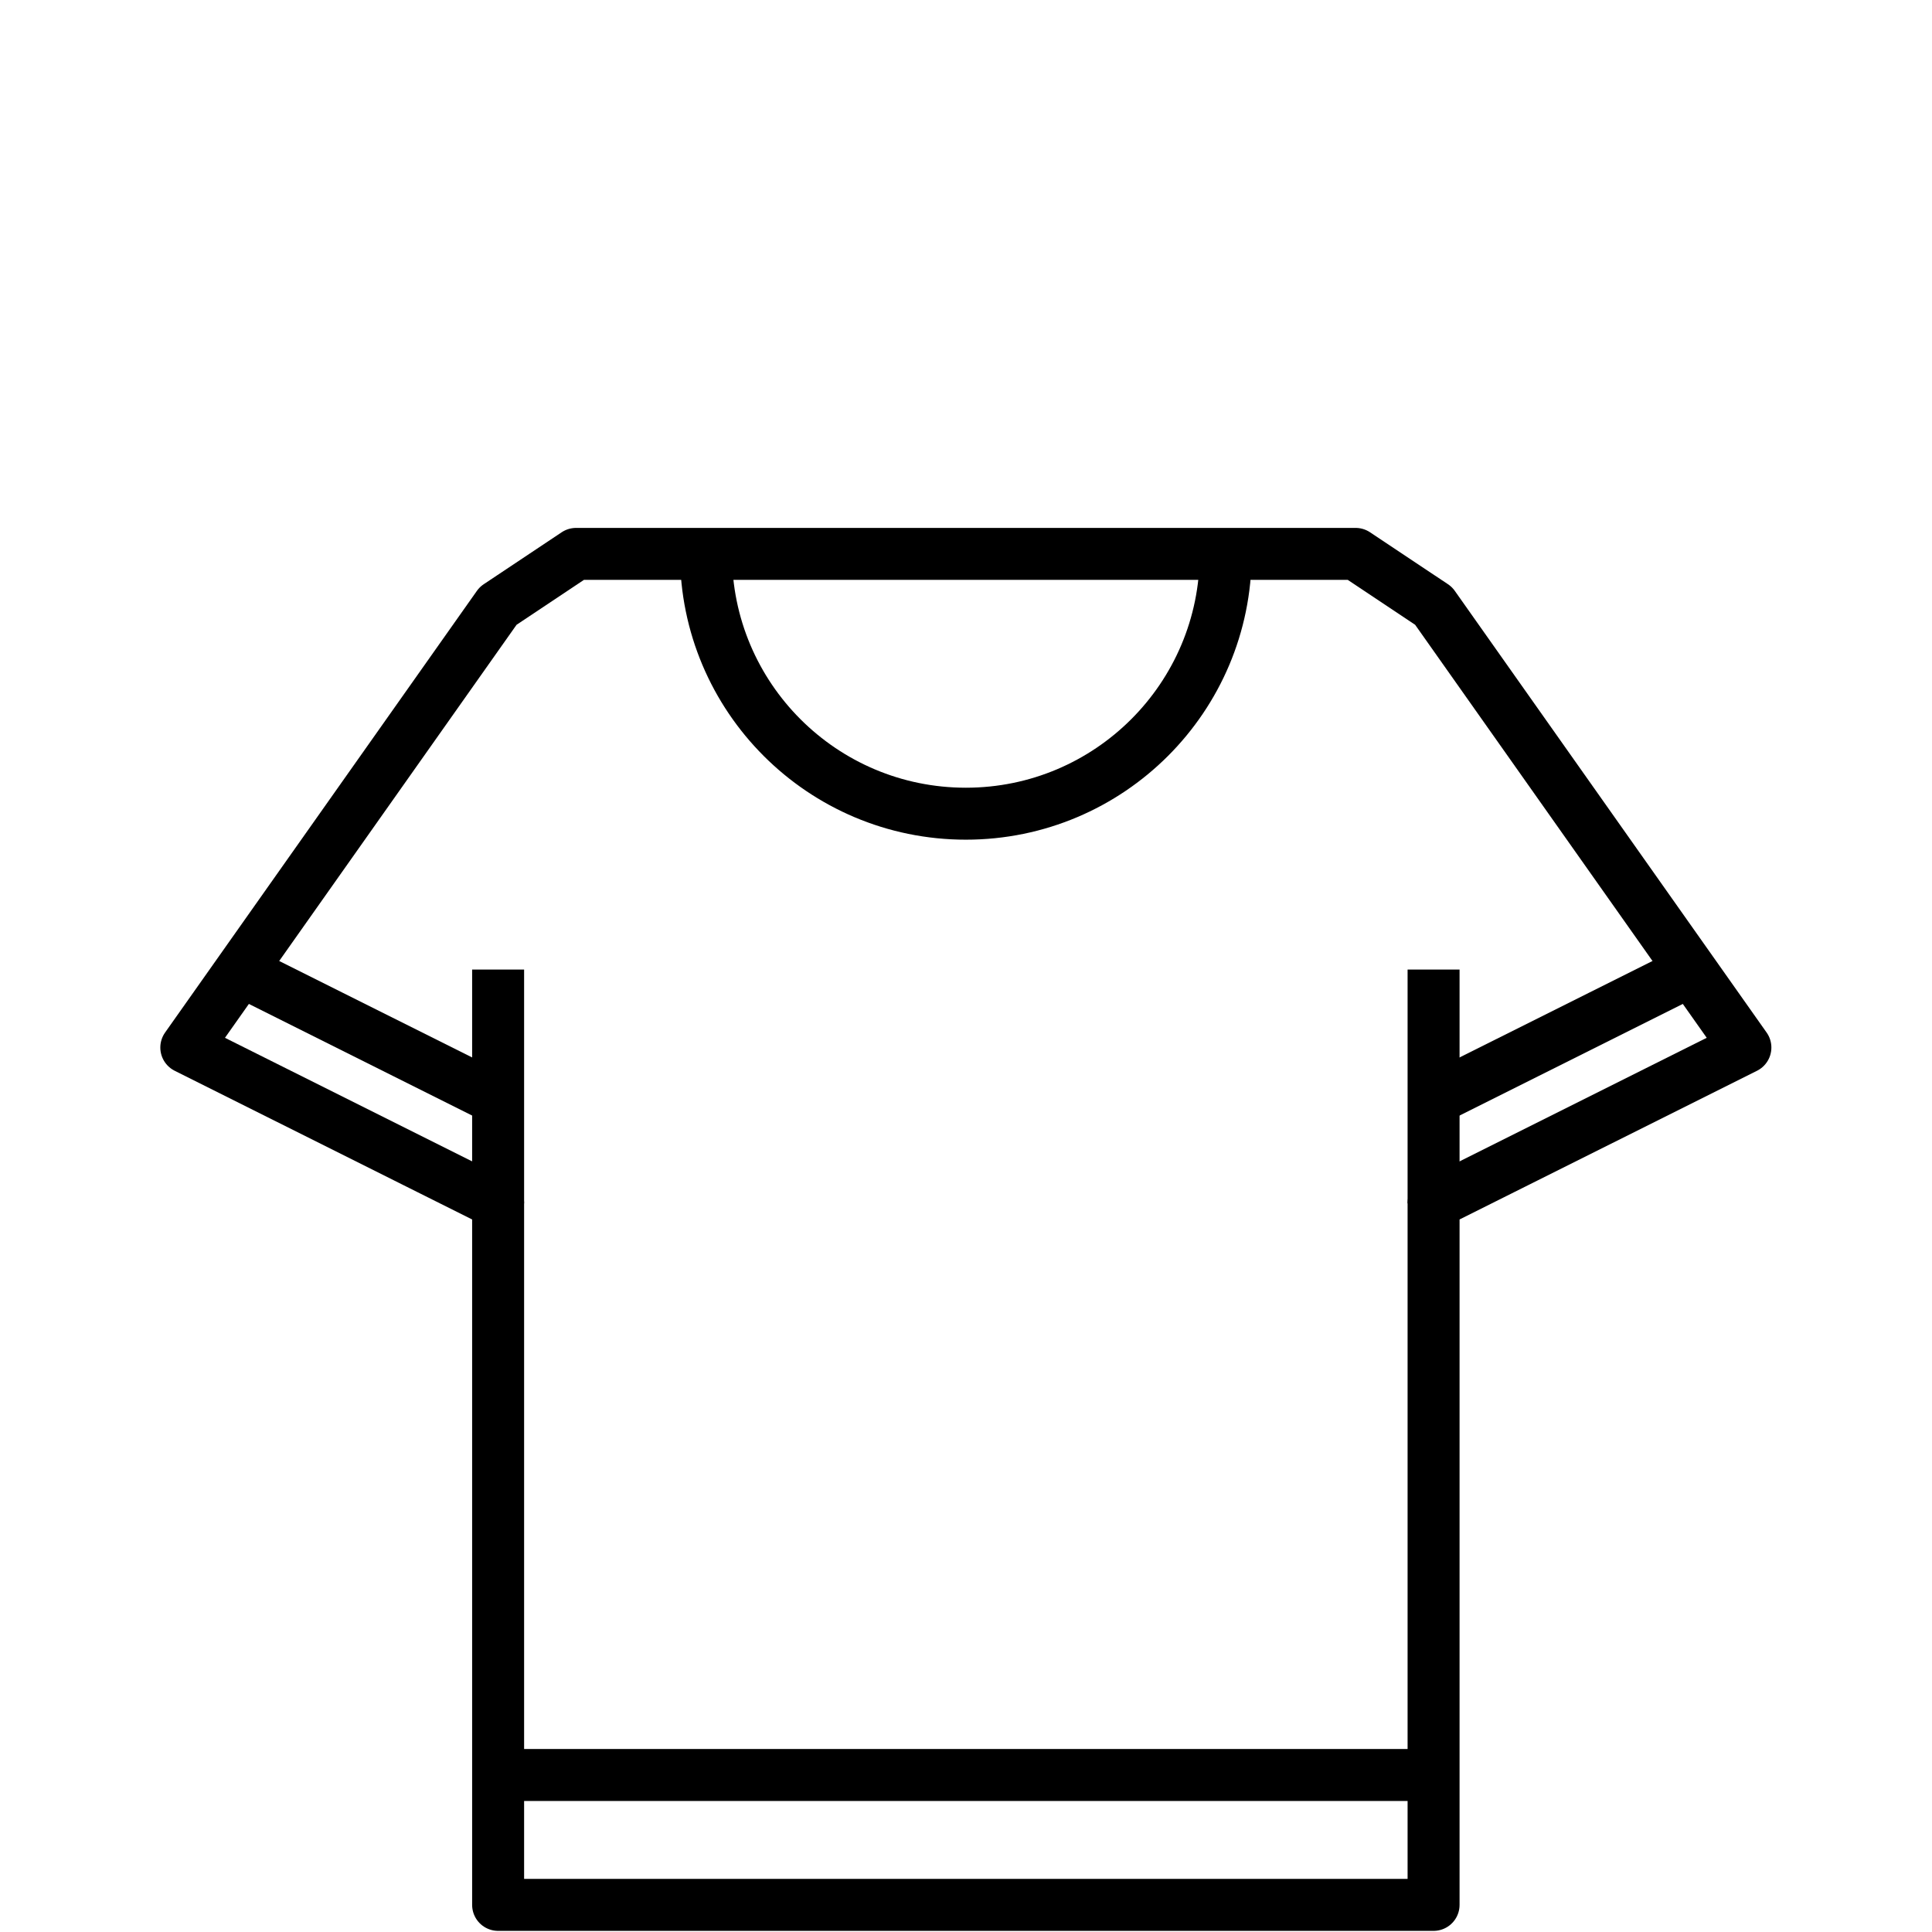
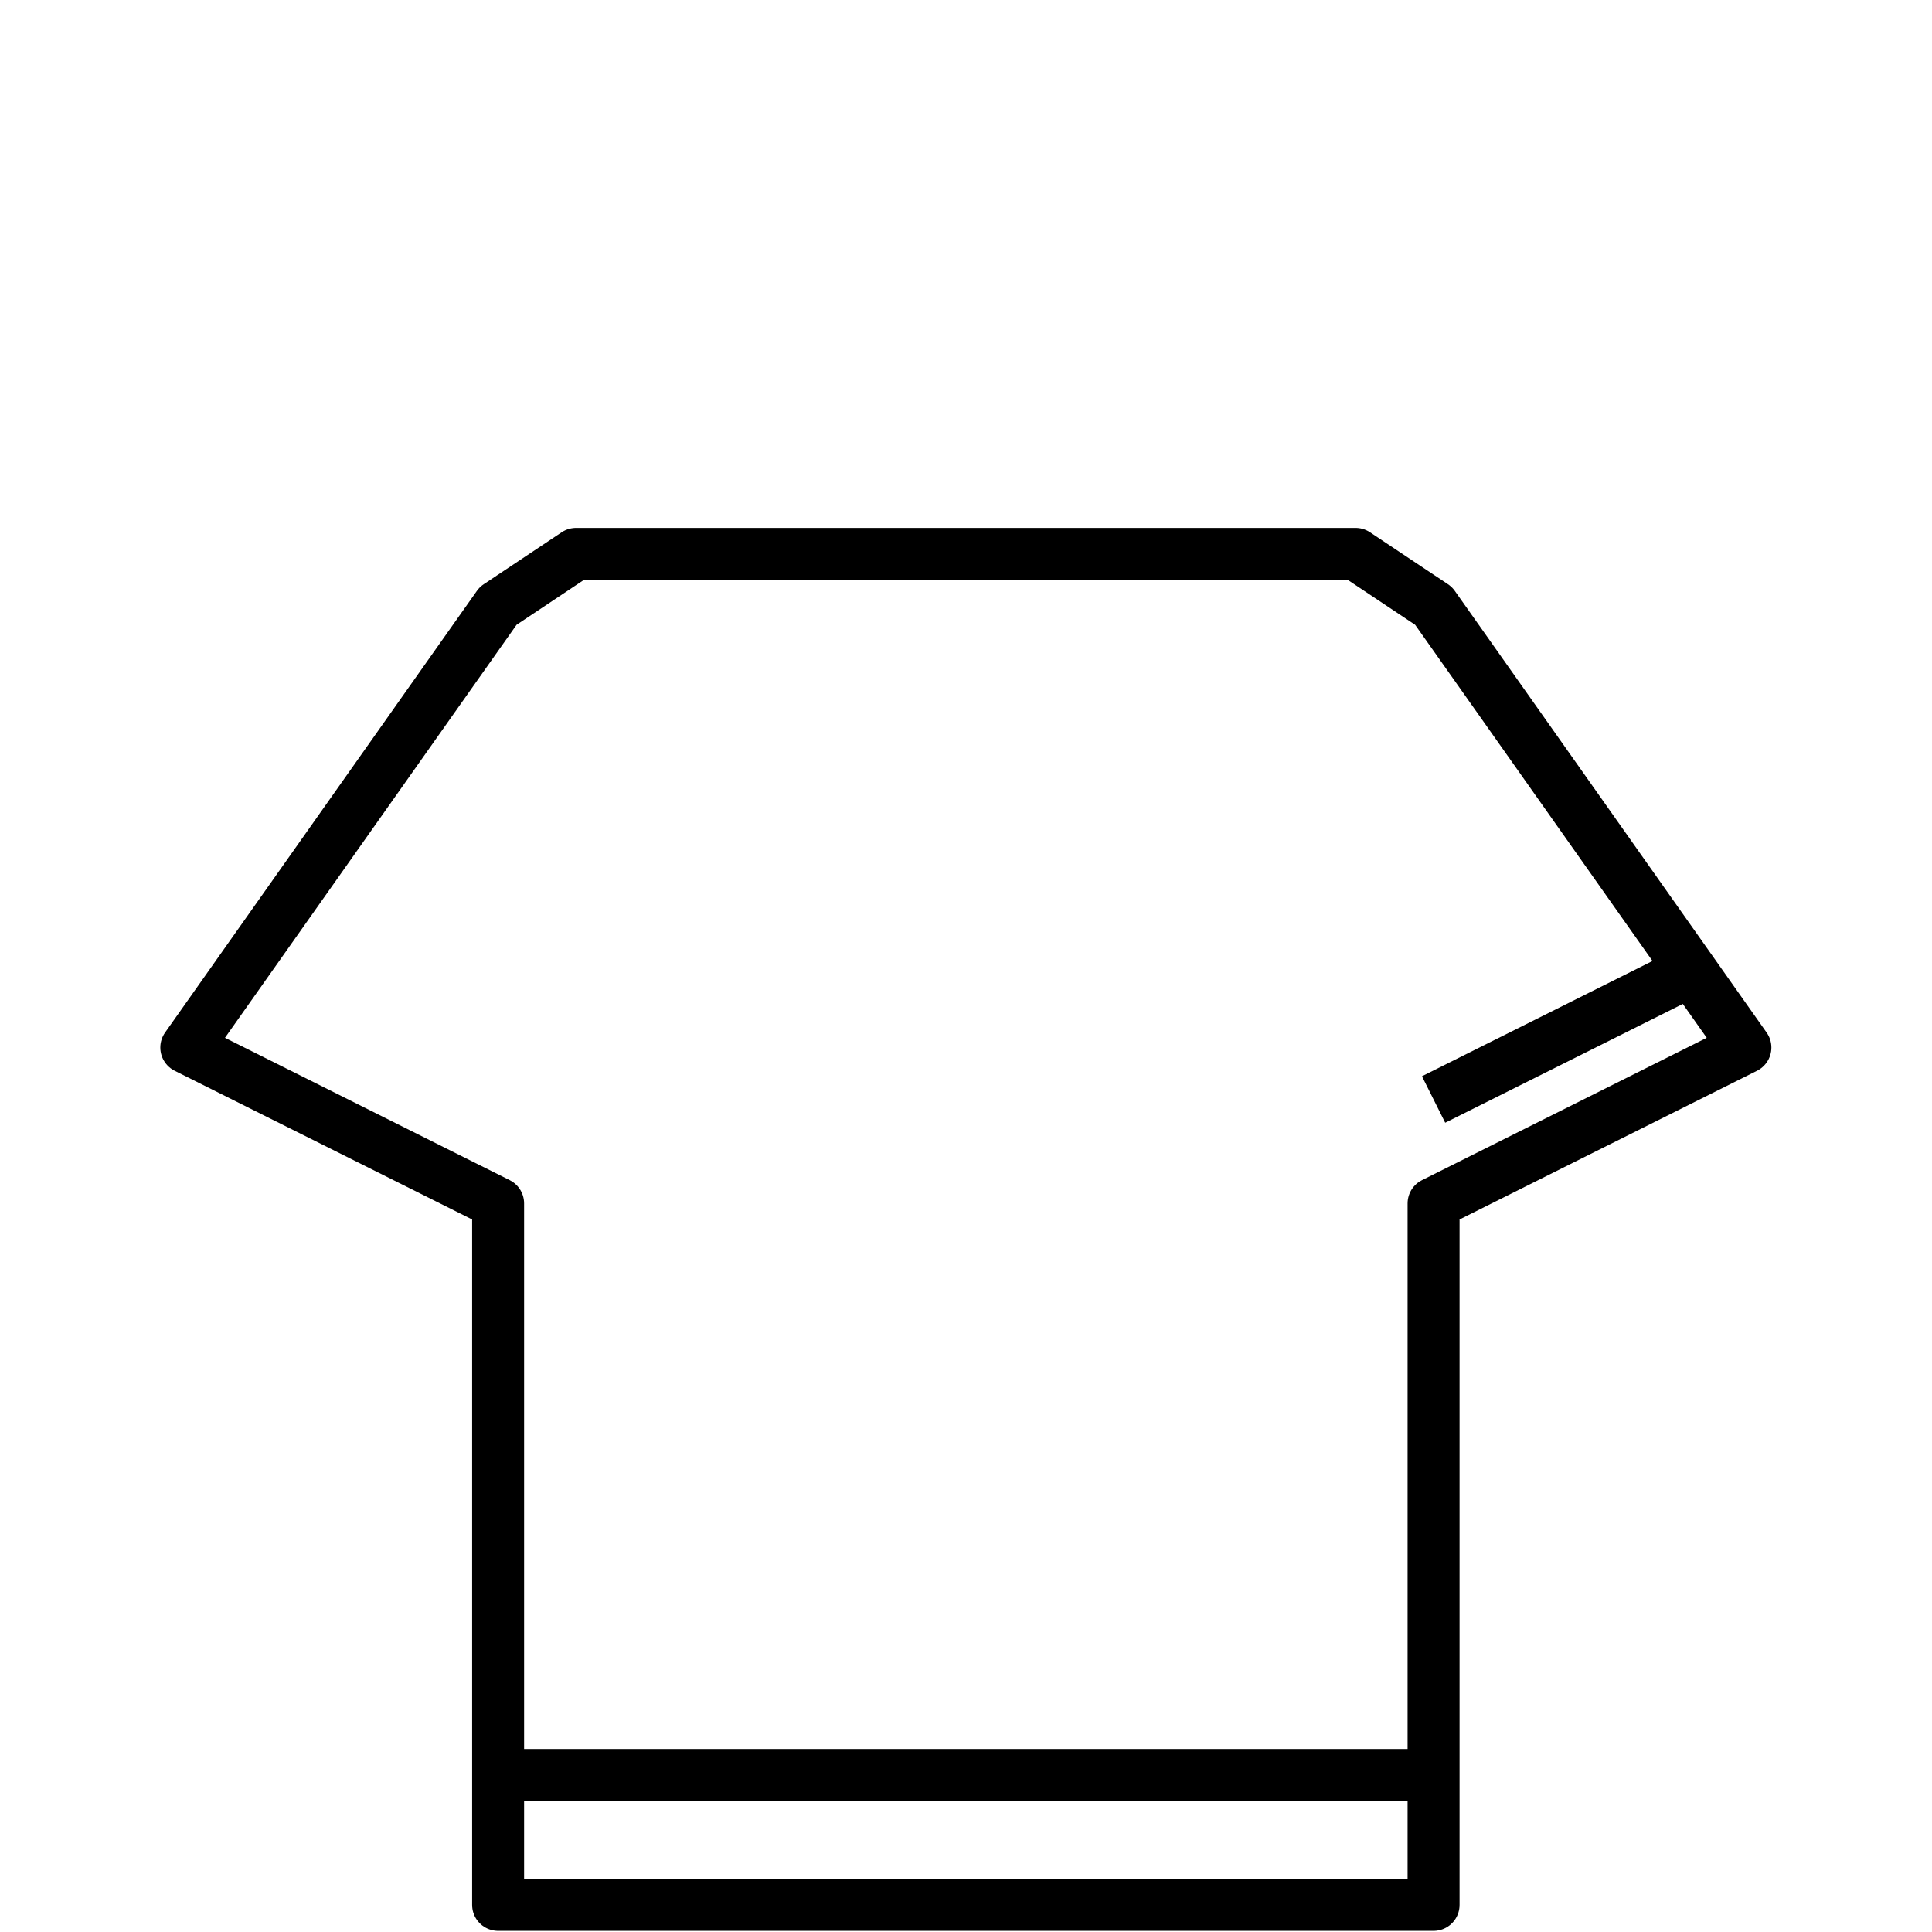
<svg xmlns="http://www.w3.org/2000/svg" width="100%" height="100%" viewBox="0 0 512 512" xml:space="preserve" style="fill-rule:evenodd;clip-rule:evenodd;stroke-linejoin:round;stroke-miterlimit:10;">
  <g transform="matrix(1,0,0,1,-1424,0)">
    <g id="t-shirt" transform="matrix(1.264,0,0,1.237,1424,-731.477)">
      <rect x="0" y="591.193" width="405" height="413.807" style="fill:none;" />
      <clipPath id="_clip1">
        <rect x="0" y="591.193" width="405" height="413.807" />
      </clipPath>
      <g clip-path="url(#_clip1)">
        <g id="T-Shirt-5.svg" transform="matrix(5.448,0,0,5.566,202.5,854.711)">
          <g transform="matrix(1,0,0,1,-31,-27)">
            <clipPath id="_clip2">
              <rect x="0" y="0" width="62" height="54" />
            </clipPath>
            <g clip-path="url(#_clip2)">
              <g>
                <g>
                  <g>
                    <g>
                      <path d="M49,3L46,1L16,1L13,3L1,20L13,26L13,53L49,53L49,26L61,20L49,3Z" style="fill:none;fill-rule:nonzero;stroke:black;stroke-width:2px;" />
-                       <path d="M13,26L13,17" style="fill:none;fill-rule:nonzero;stroke:black;stroke-width:2px;" />
-                       <path d="M49,26L49,17" style="fill:none;fill-rule:nonzero;stroke:black;stroke-width:2px;" />
-                       <path d="M41,1C41,6.523 36.523,11 31,11C25.477,11 21,6.523 21,1" style="fill:none;fill-rule:nonzero;stroke:black;stroke-width:2px;" />
                    </g>
                  </g>
                </g>
                <path d="M13,48L49,48" style="fill:none;fill-rule:nonzero;stroke:black;stroke-width:2px;" />
                <path d="M59,17L49,22" style="fill:none;fill-rule:nonzero;stroke:black;stroke-width:2px;" />
-                 <path d="M3,17L13,22" style="fill:none;fill-rule:nonzero;stroke:black;stroke-width:2px;" />
              </g>
            </g>
          </g>
        </g>
      </g>
    </g>
  </g>
</svg>